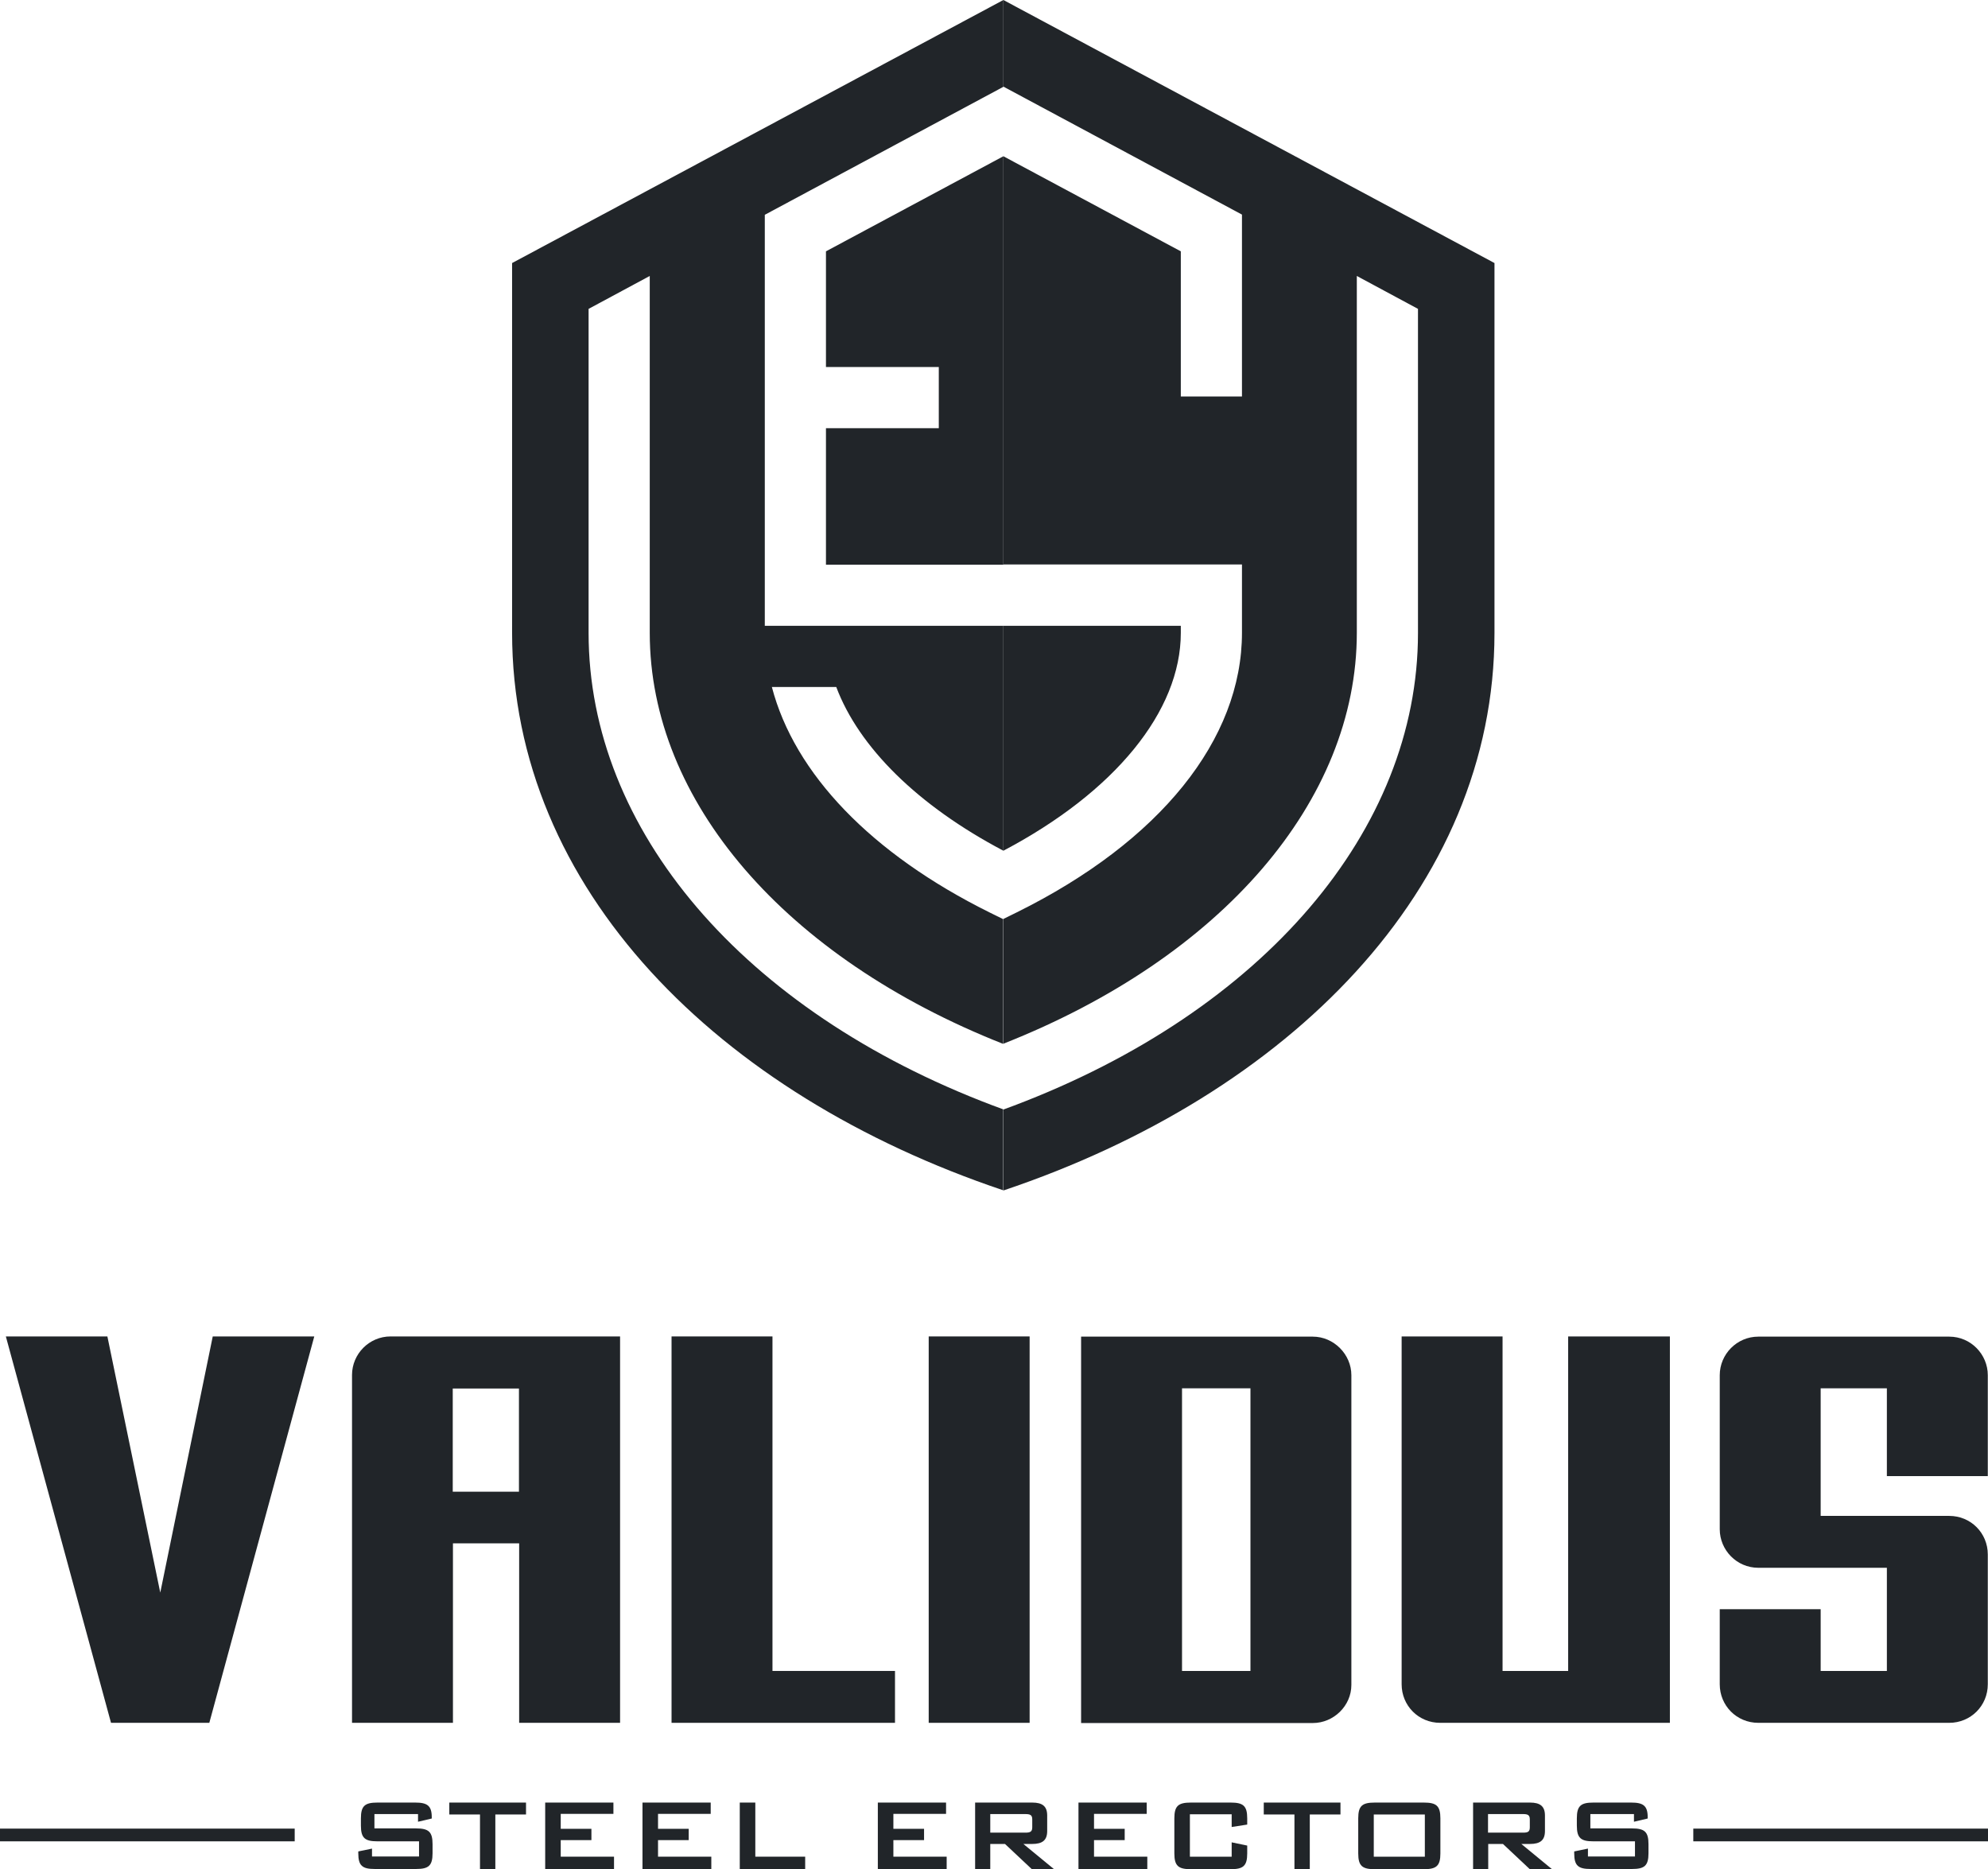
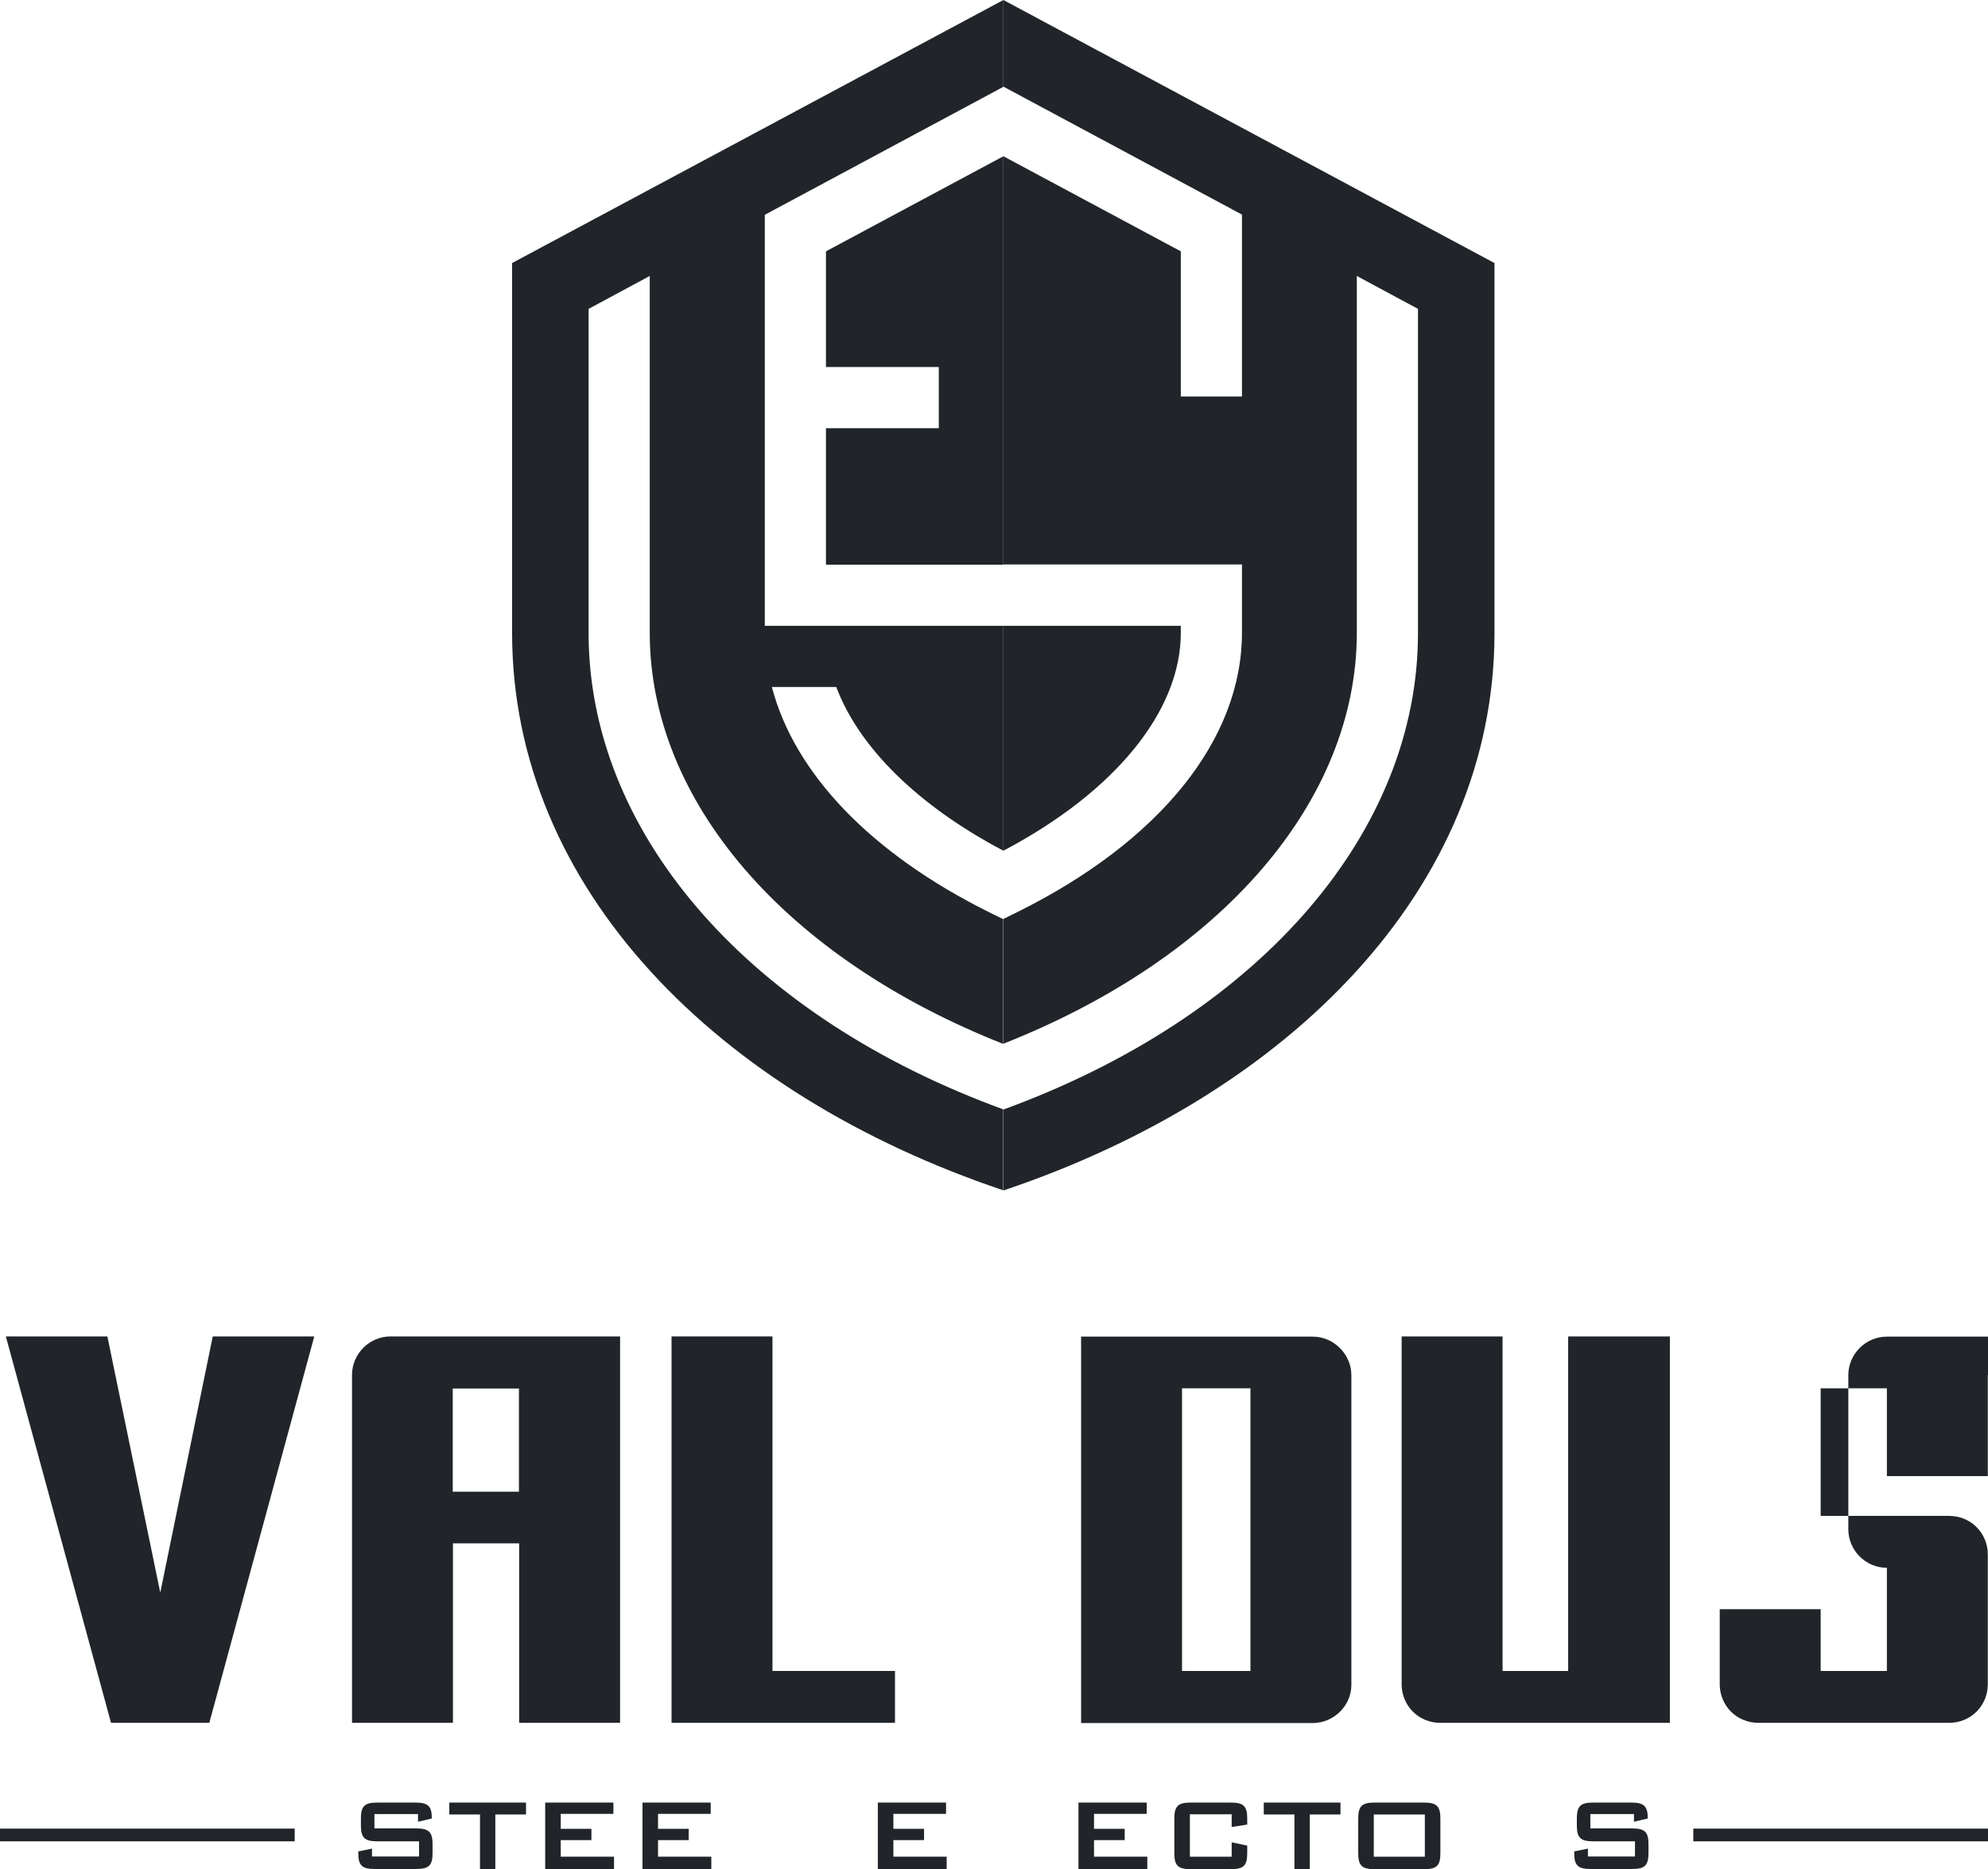
<svg xmlns="http://www.w3.org/2000/svg" id="Layer_1" data-name="Layer 1" viewBox="0 0 98.49 92.59">
  <defs>
    <style>
      .cls-1 {
        fill: #212529;
      }
    </style>
  </defs>
  <g>
    <path class="cls-1" d="M58.5,31v.35c0,3.88-3.27,7.88-8.79,10.79v-11.14h8.79Z" />
    <path class="cls-1" d="M37.89,10.63v20.37h11.82v11.14c-4.25-2.24-7.16-5.13-8.28-8.11h-3.19c1.12,4.29,4.92,8.26,10.79,11.17l.67.33v6.18c-10.81-4.27-17.51-12.03-17.51-20.36V13.67l-3.03,1.63v16.05c0,9.76,7.66,18.72,20,23.4l.54.2v4.01c-14.13-4.75-24.33-14.94-24.33-27.62V13.03L49.71,0v4.3l-11.82,6.34Z" />
    <polygon class="cls-1" points="49.71 7.74 49.71 27.97 40.92 27.97 40.92 21.21 46.51 21.21 46.51 18.18 40.92 18.18 40.92 12.45 49.71 7.74" />
    <path class="cls-1" d="M74.04,13.03v18.32c0,12.67-10.19,22.87-24.33,27.62v-4.01l.54-.2c12.34-4.68,20-13.64,20-23.4V15.3l-3.03-1.63v17.67c0,8.33-6.69,16.09-17.51,20.36v-6.18l.67-.33c7.09-3.51,11.15-8.56,11.15-13.85v-3.38h-11.82V7.74l8.79,4.71v7.19h3.03v-9.01l-11.82-6.34V0l24.33,13.03Z" />
  </g>
  <g>
    <g>
      <path class="cls-1" d="M10.54,66.2h5.03l-5.2,19.14h-4.87L.29,66.2h5.03l2.62,12.69,2.6-12.69Z" />
      <path class="cls-1" d="M19.34,66.2h11.38v19.14h-5v-8.89h-3.28v8.89h-5v-17.23c0-1.04.85-1.91,1.91-1.91ZM22.43,73.89h3.28v-5.11h-3.28v5.11Z" />
      <path class="cls-1" d="M38.27,82.77h6.07v2.57h-11.07v-19.14h5v16.57Z" />
-       <path class="cls-1" d="M46.01,66.2h5v19.14h-5v-19.14Z" />
      <path class="cls-1" d="M66.95,68.12v15.34c0,1.04-.88,1.89-1.91,1.89h-11.48v-19.14h11.48c1.04,0,1.91.88,1.91,1.91ZM61.95,68.77h-3.39v14h3.39v-14Z" />
      <path class="cls-1" d="M77.7,66.2h5.03v19.14h-11.38c-1.07,0-1.91-.85-1.91-1.91v-17.23h5v16.57h3.25v-16.57Z" />
-       <path class="cls-1" d="M98.48,68.12v5h-5v-4.35h-3.28v6.32h6.37c1.07,0,1.91.85,1.91,1.91v6.43c0,1.07-.85,1.91-1.91,1.91h-9.46c-1.07,0-1.91-.85-1.91-1.91v-3.72h5v3.06h3.28v-5.11h-6.37c-1.07,0-1.91-.88-1.91-1.91v-7.63c0-1.04.85-1.91,1.91-1.91h9.46c1.07,0,1.91.88,1.91,1.91Z" />
+       <path class="cls-1" d="M98.48,68.12v5h-5v-4.35h-3.28v6.32h6.37c1.07,0,1.91.85,1.91,1.91v6.43c0,1.07-.85,1.91-1.91,1.91h-9.46c-1.07,0-1.91-.85-1.91-1.91v-3.72h5v3.06h3.28v-5.11c-1.07,0-1.91-.88-1.91-1.91v-7.63c0-1.04.85-1.91,1.91-1.91h9.46c1.07,0,1.91.88,1.91,1.91Z" />
    </g>
    <g>
      <g>
        <path class="cls-1" d="M18.55,89.86v.71h2.06c.62,0,.82.16.82.78v.45c0,.62-.2.78-.82.78h-2.04c-.62,0-.82-.16-.82-.78v-.09l.68-.14v.39h2.33v-.75h-2.06c-.62,0-.82-.16-.82-.78v-.36c0-.62.2-.78.82-.78h1.87c.59,0,.82.15.82.72v.07l-.68.16v-.38h-2.16Z" />
        <path class="cls-1" d="M24.55,92.59h-.77v-2.71h-1.52v-.59h3.8v.59h-1.52v2.71Z" />
        <path class="cls-1" d="M27.01,89.29h3.38v.56h-2.61v.74h1.52v.56h-1.52v.82h2.64v.62h-3.41v-3.3Z" />
        <path class="cls-1" d="M31.83,89.29h3.38v.56h-2.61v.74h1.52v.56h-1.52v.82h2.64v.62h-3.41v-3.3Z" />
-         <path class="cls-1" d="M36.65,89.29h.77v2.68h2.47v.62h-3.24v-3.3Z" />
        <path class="cls-1" d="M43.49,89.29h3.38v.56h-2.61v.74h1.52v.56h-1.52v.82h2.64v.62h-3.41v-3.3Z" />
-         <path class="cls-1" d="M48.31,89.29h2.83c.5,0,.74.18.74.64v.77c0,.46-.24.64-.74.64h-.44l1.52,1.25h-1.1l-1.33-1.25h-.73v1.25h-.75v-3.3ZM49.06,89.86v.92h1.73c.24,0,.35-.04.35-.26v-.4c0-.22-.11-.26-.35-.26h-1.73Z" />
        <path class="cls-1" d="M53.43,89.29h3.38v.56h-2.61v.74h1.52v.56h-1.52v.82h2.64v.62h-3.41v-3.3Z" />
        <path class="cls-1" d="M58.95,89.88v2.09h2.07v-.71l.77.16v.39c0,.62-.2.78-.82.78h-1.97c-.62,0-.82-.16-.82-.78v-1.74c0-.62.2-.78.82-.78h1.97c.62,0,.82.16.82.78v.31l-.77.12v-.63h-2.07Z" />
        <path class="cls-1" d="M64.9,92.59h-.77v-2.71h-1.52v-.59h3.8v.59h-1.52v2.71Z" />
        <path class="cls-1" d="M68.11,89.29h2.43c.62,0,.82.16.82.78v1.74c0,.62-.2.78-.82.78h-2.43c-.62,0-.82-.16-.82-.78v-1.74c0-.62.2-.78.82-.78ZM70.59,91.97v-2.09h-2.53v2.09h2.53Z" />
-         <path class="cls-1" d="M72.97,89.29h2.83c.5,0,.74.18.74.64v.77c0,.46-.24.64-.74.64h-.43l1.52,1.25h-1.1l-1.33-1.25h-.73v1.25h-.75v-3.3ZM73.72,89.86v.92h1.73c.24,0,.34-.04.34-.26v-.4c0-.22-.11-.26-.34-.26h-1.73Z" />
        <path class="cls-1" d="M78.79,89.86v.71h2.06c.62,0,.82.16.82.78v.45c0,.62-.2.78-.82.78h-2.04c-.62,0-.82-.16-.82-.78v-.09l.68-.14v.39h2.33v-.75h-2.06c-.62,0-.82-.16-.82-.78v-.36c0-.62.2-.78.82-.78h1.87c.59,0,.82.15.82.72v.07l-.68.16v-.38h-2.16Z" />
      </g>
      <rect class="cls-1" x="83.89" y="90.58" width="14.6" height=".63" />
      <rect class="cls-1" y="90.58" width="14.6" height=".63" />
    </g>
  </g>
</svg>